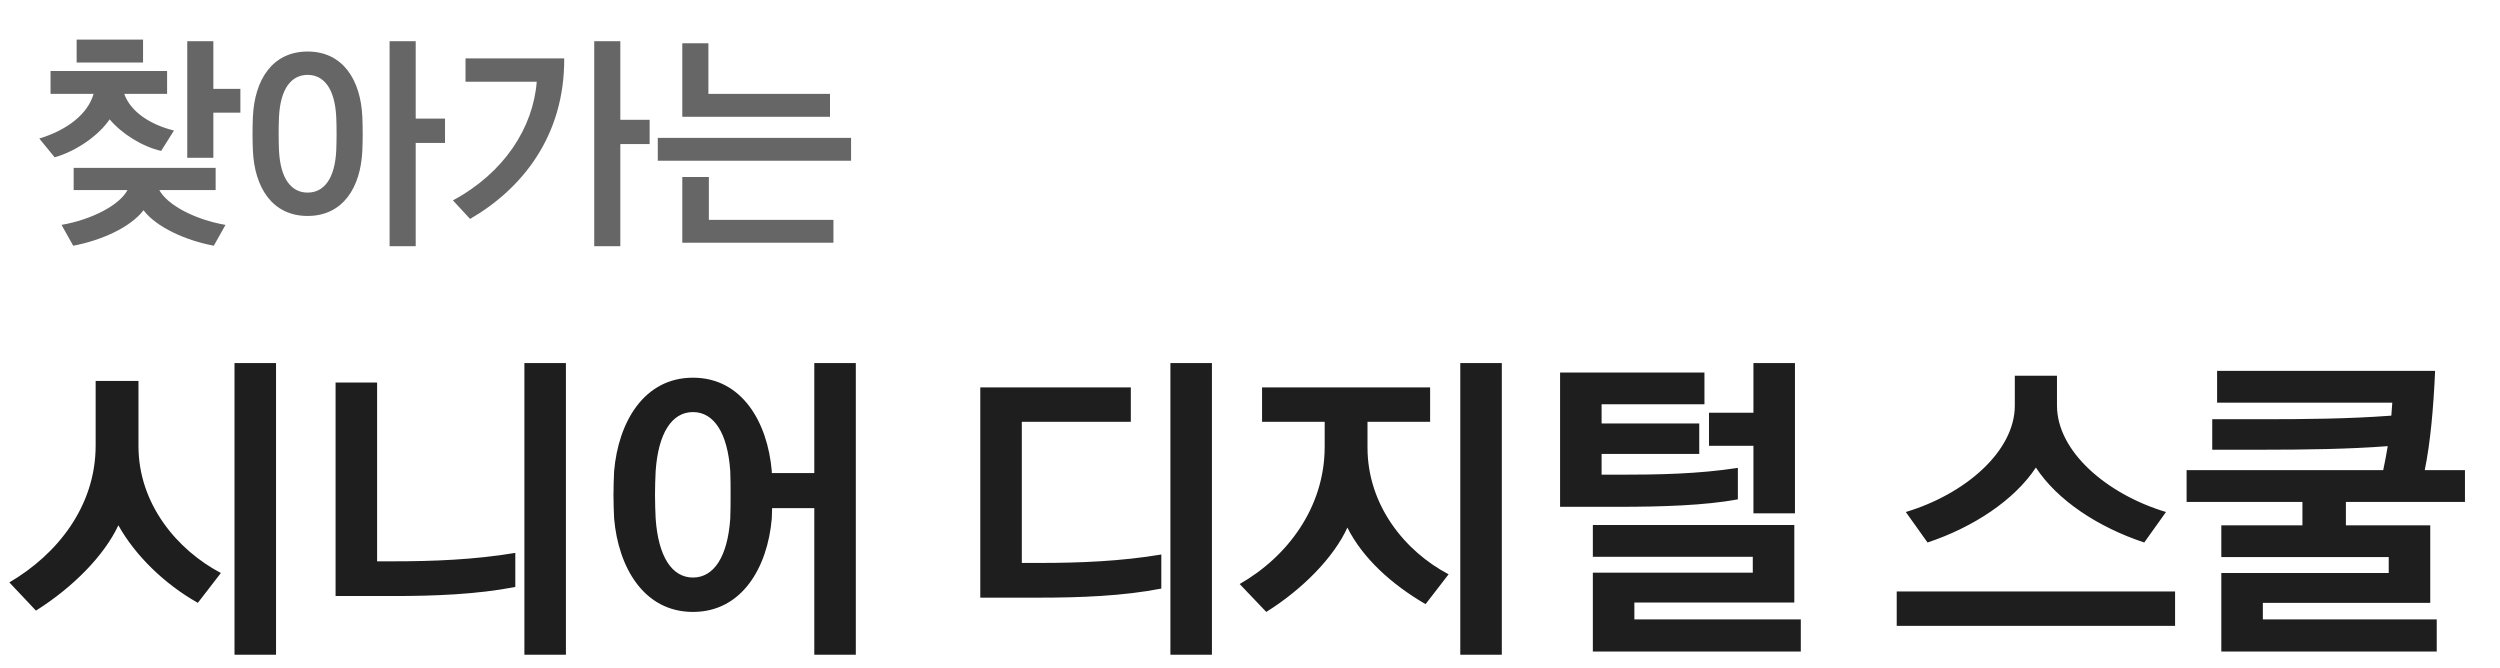
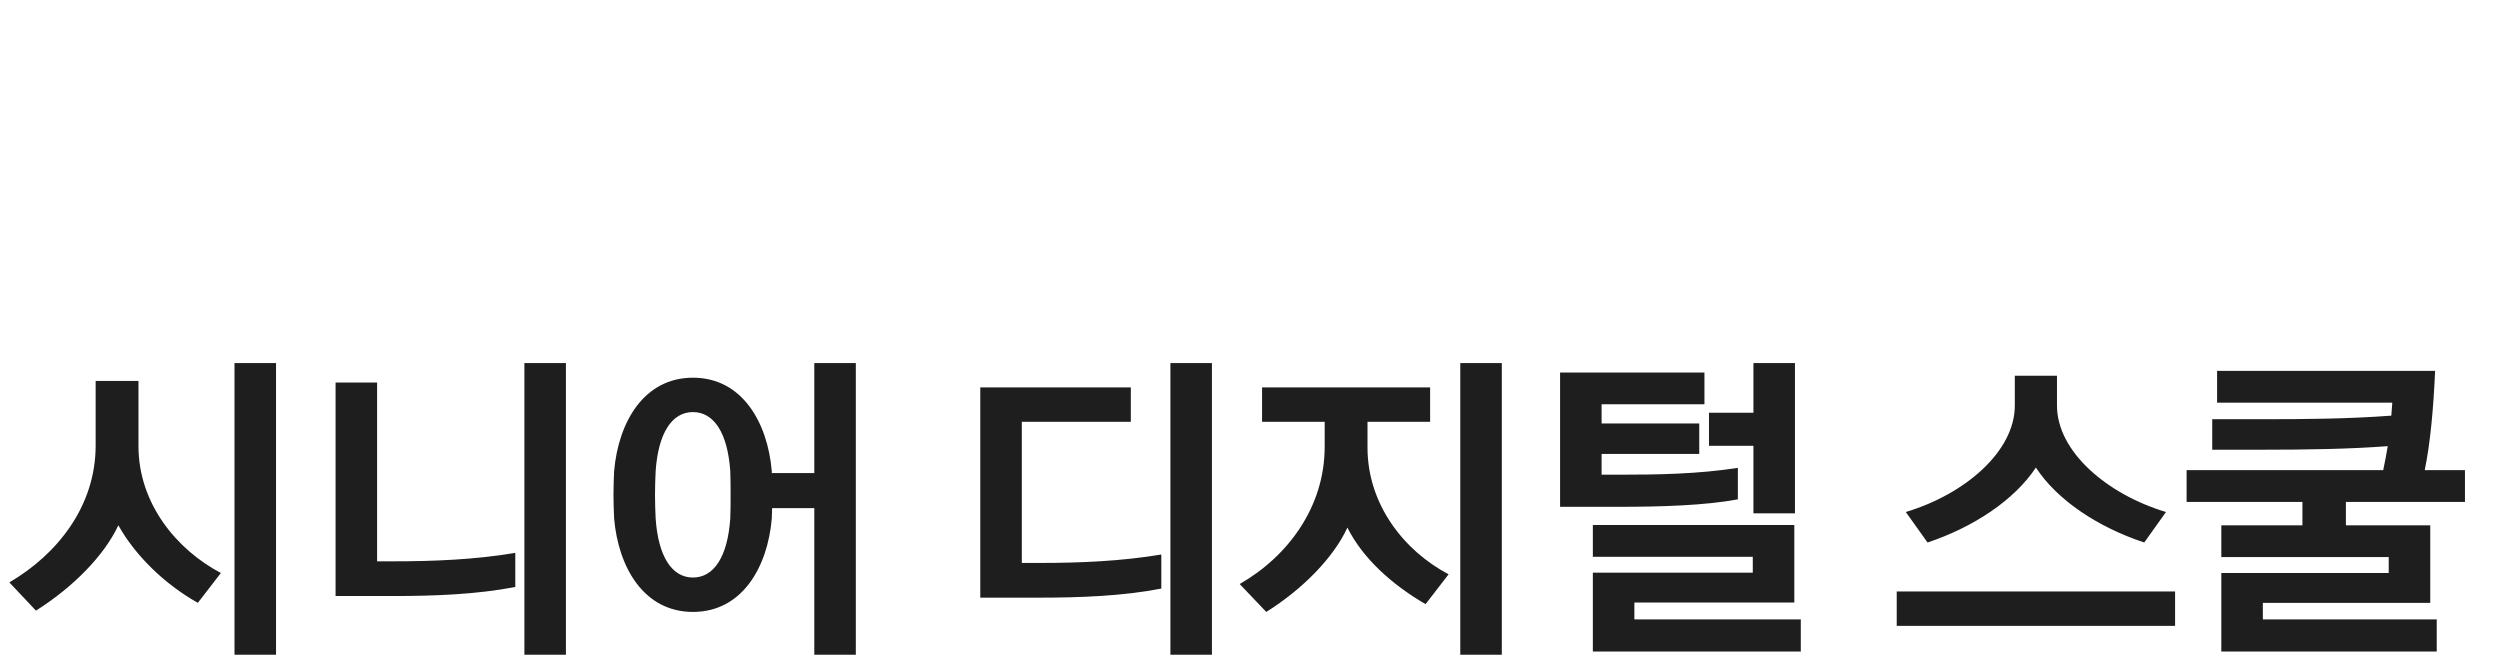
<svg xmlns="http://www.w3.org/2000/svg" width="131" height="35" viewBox="0 0 131 35" fill="none">
-   <path d="M11.816 11.784L11.204 12.876C9.728 12.6 8.192 11.904 7.52 11.016C6.848 11.904 5.312 12.6 3.836 12.876L3.224 11.784C4.808 11.508 6.26 10.752 6.68 9.96H3.86V8.796H11.3V9.96H8.348C8.78 10.752 10.22 11.508 11.816 11.784ZM9.116 6.84L8.444 7.908C7.448 7.68 6.38 7.008 5.744 6.252C5.228 7.032 4.076 7.896 2.864 8.244L2.06 7.26C3.548 6.804 4.604 5.964 4.904 4.92H2.648V3.72H8.756V4.92H6.512C6.836 5.844 7.856 6.528 9.116 6.84ZM11.18 8.268H9.812V2.16H11.18V4.656H12.596V5.904H11.18V8.268ZM7.496 3.276H4.016V2.076H7.496V3.276ZM21.783 12.9H20.415V2.16H21.783V6.216H23.319V7.488H21.783V12.9ZM16.119 11.316C14.271 11.316 13.335 9.828 13.251 7.884C13.227 7.344 13.227 6.672 13.251 6.132C13.335 4.188 14.271 2.7 16.119 2.7C17.967 2.7 18.903 4.188 18.987 6.132C19.011 6.672 19.011 7.344 18.987 7.884C18.903 9.828 17.967 11.316 16.119 11.316ZM16.119 10.092C16.971 10.092 17.547 9.372 17.619 7.884C17.643 7.344 17.643 6.672 17.619 6.132C17.547 4.644 16.971 3.924 16.119 3.924C15.267 3.924 14.691 4.644 14.619 6.132C14.595 6.672 14.595 7.344 14.619 7.884C14.691 9.372 15.267 10.092 16.119 10.092ZM24.633 11.472L23.733 10.5C26.409 9.06 27.933 6.708 28.125 4.284H24.393V3.06H29.565C29.589 7.14 27.345 9.9 24.633 11.472ZM32.505 12.9H31.137V2.16H32.505V6.276H34.041V7.548H32.505V12.9ZM44.596 8.424H34.468V7.224H44.596V8.424ZM43.672 12.72H35.752V9.276H37.144V11.52H43.672V12.72ZM43.492 6.12H35.752V2.268H37.12V4.92H43.492V6.12Z" fill="#666666" />
  <path d="M14.464 34.309H12.288V19.026H14.464V34.309ZM11.574 30.025L10.367 31.589C8.616 30.603 7.086 29.107 6.202 27.526C5.454 29.124 3.822 30.773 1.884 31.997L0.49 30.518C2.989 29.056 5.012 26.54 5.012 23.344V19.961H7.256V23.378C7.256 26.404 9.279 28.818 11.574 30.025ZM29.654 34.309H27.478V19.026H29.654V34.309ZM27.002 28.971V30.756C25.013 31.147 22.735 31.232 20.627 31.232H17.584V20.046H19.76V29.413H20.627C22.701 29.413 24.877 29.328 27.002 28.971ZM44.845 34.309H42.669V26.625H40.459C40.459 26.812 40.442 26.999 40.442 27.169C40.221 29.736 38.878 32.065 36.311 32.065C33.744 32.065 32.401 29.736 32.18 27.169C32.163 26.812 32.146 26.319 32.146 25.928C32.146 25.503 32.163 25.078 32.18 24.687C32.401 22.12 33.744 19.791 36.311 19.791C38.878 19.791 40.221 22.12 40.442 24.687V24.789H42.669V19.026H44.845V34.309ZM36.311 30.263C37.416 30.263 38.13 29.158 38.266 27.169C38.283 26.829 38.283 26.302 38.283 25.928C38.283 25.503 38.283 25.078 38.266 24.687C38.13 22.698 37.416 21.593 36.311 21.593C35.206 21.593 34.492 22.698 34.356 24.687C34.339 25.044 34.322 25.537 34.322 25.928C34.322 26.353 34.339 26.795 34.356 27.169C34.492 29.158 35.206 30.263 36.311 30.263ZM63.505 34.309H61.329V19.026H63.505V34.309ZM60.853 29.056V30.841C58.864 31.232 56.586 31.317 54.478 31.317H51.367V20.301H59.255V22.103H53.543V29.498H54.478C56.552 29.498 58.728 29.413 60.853 29.056ZM75.907 30.093L74.7 31.657C72.915 30.62 71.402 29.243 70.603 27.645C69.889 29.209 68.257 30.875 66.353 32.065L64.959 30.603C67.458 29.175 69.413 26.591 69.413 23.412V22.103H66.132V20.301H74.938V22.103H71.657V23.446C71.657 26.472 73.612 28.886 75.907 30.093ZM78.695 34.309H76.519V19.026H78.695V34.309ZM94.362 34.139H83.465V30.008H91.846V29.175H83.465V27.509H94.022V31.572H85.641V32.456H94.362V34.139ZM91.064 24.517V26.166C89.33 26.489 87.035 26.557 84.808 26.557H81.748V19.519H89.313V21.185H83.924V22.188H89.041V23.786H83.924V24.874H84.808C86.899 24.874 88.956 24.84 91.064 24.517ZM94.056 26.897H91.88V23.361H89.551V21.627H91.88V19.026H94.056V26.897ZM113.498 26.829L112.359 28.427C109.945 27.628 107.803 26.217 106.681 24.5C105.542 26.217 103.4 27.628 101.003 28.427L99.864 26.829C102.975 25.894 105.576 23.65 105.576 21.253V19.689H107.786V21.253C107.786 23.65 110.387 25.894 113.498 26.829ZM113.974 32.796H99.388V30.994H113.974V32.796ZM127.685 34.139H116.397V30.025H125.169V29.192H116.397V27.526H120.647V26.302H114.578V24.636H124.88C124.965 24.228 125.05 23.803 125.118 23.378C123.146 23.531 120.851 23.565 118.607 23.565H115.921V21.967H118.624C120.715 21.967 123.044 21.95 125.305 21.78L125.356 21.1H116.176V19.434H127.6C127.515 21.389 127.345 23.242 127.056 24.636H129.164V26.302H122.925V27.526H127.345V31.589H118.573V32.456H127.685V34.139Z" fill="#1E1E1E" />
</svg>